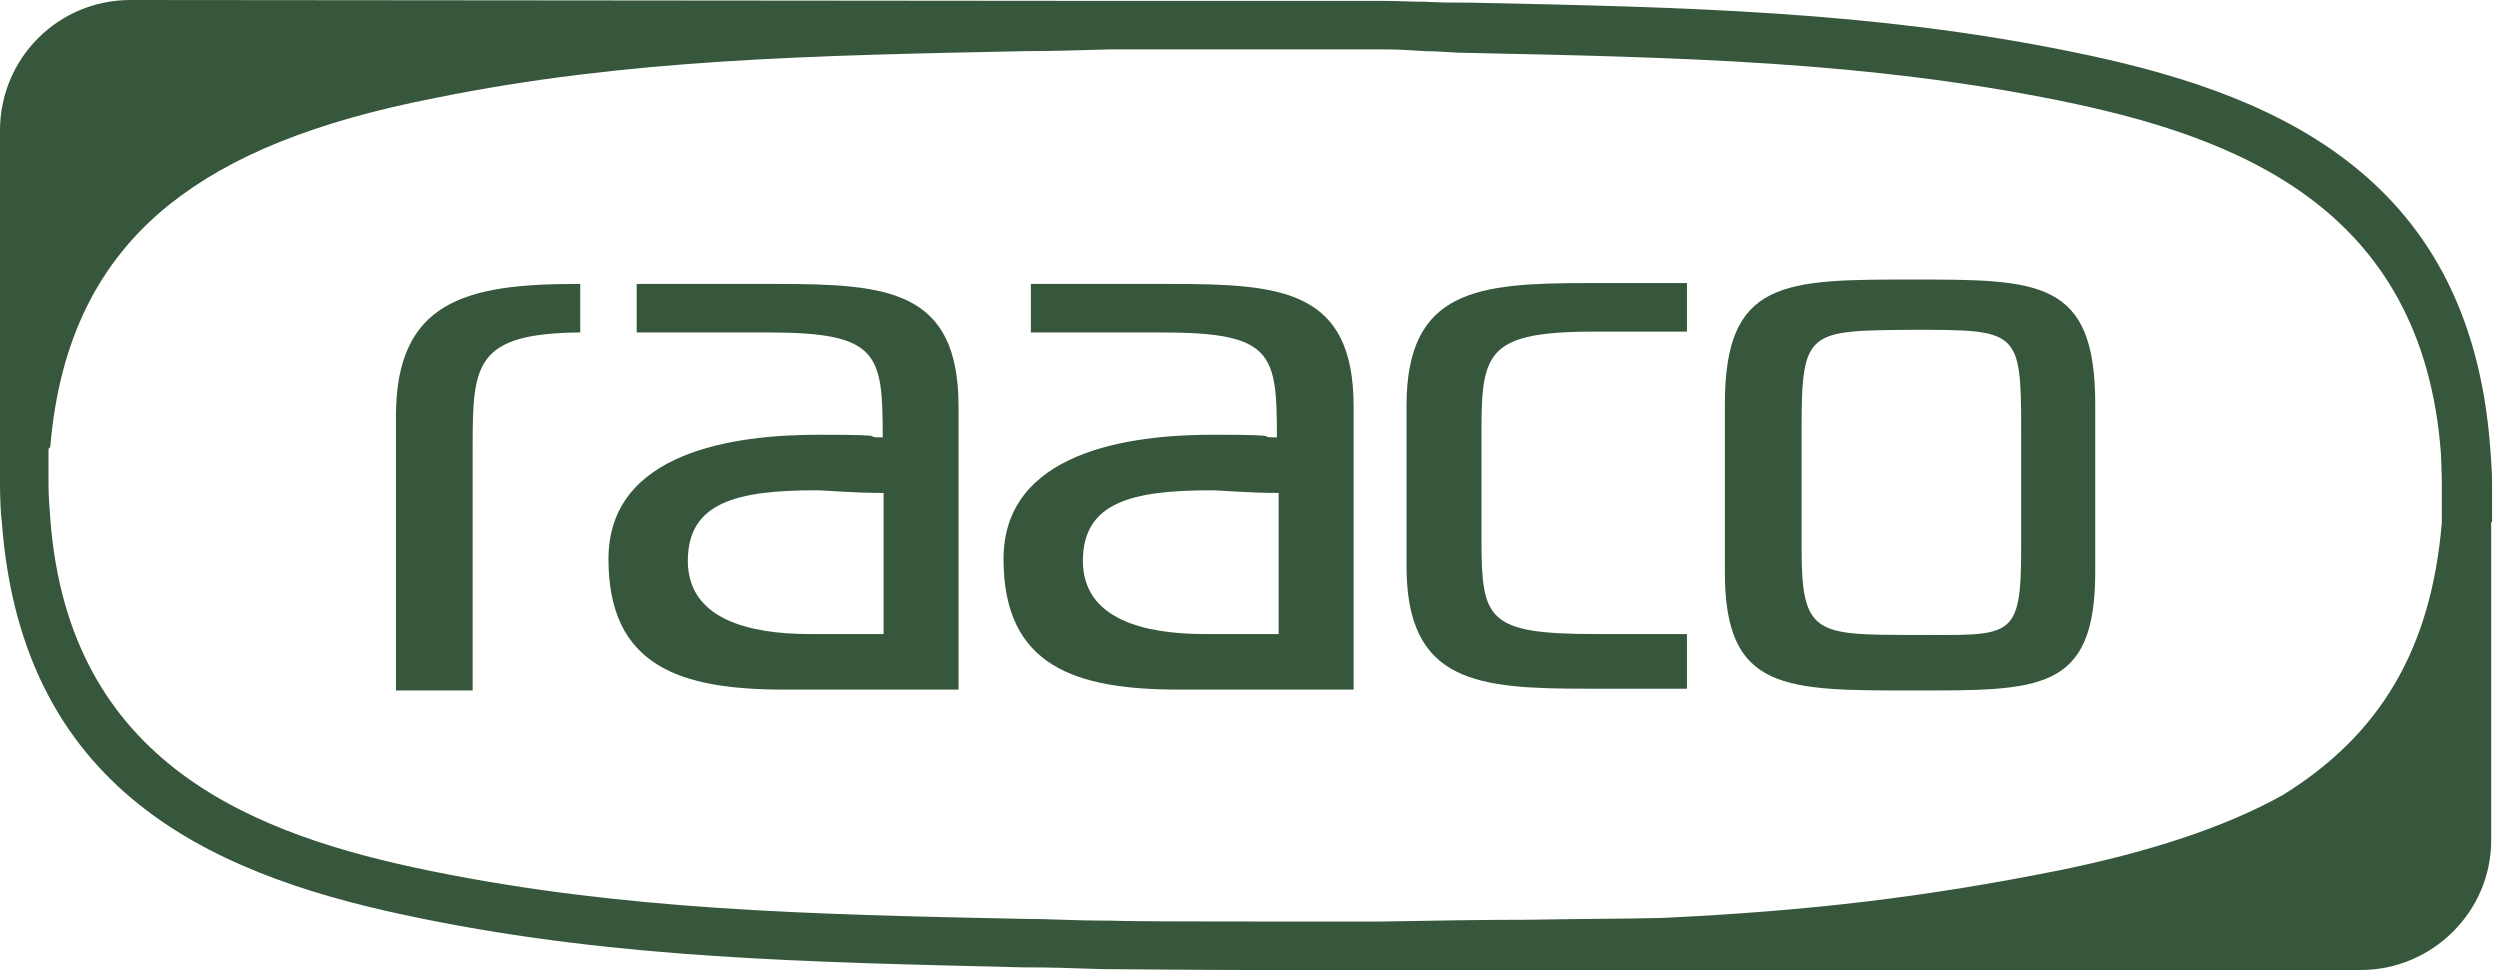
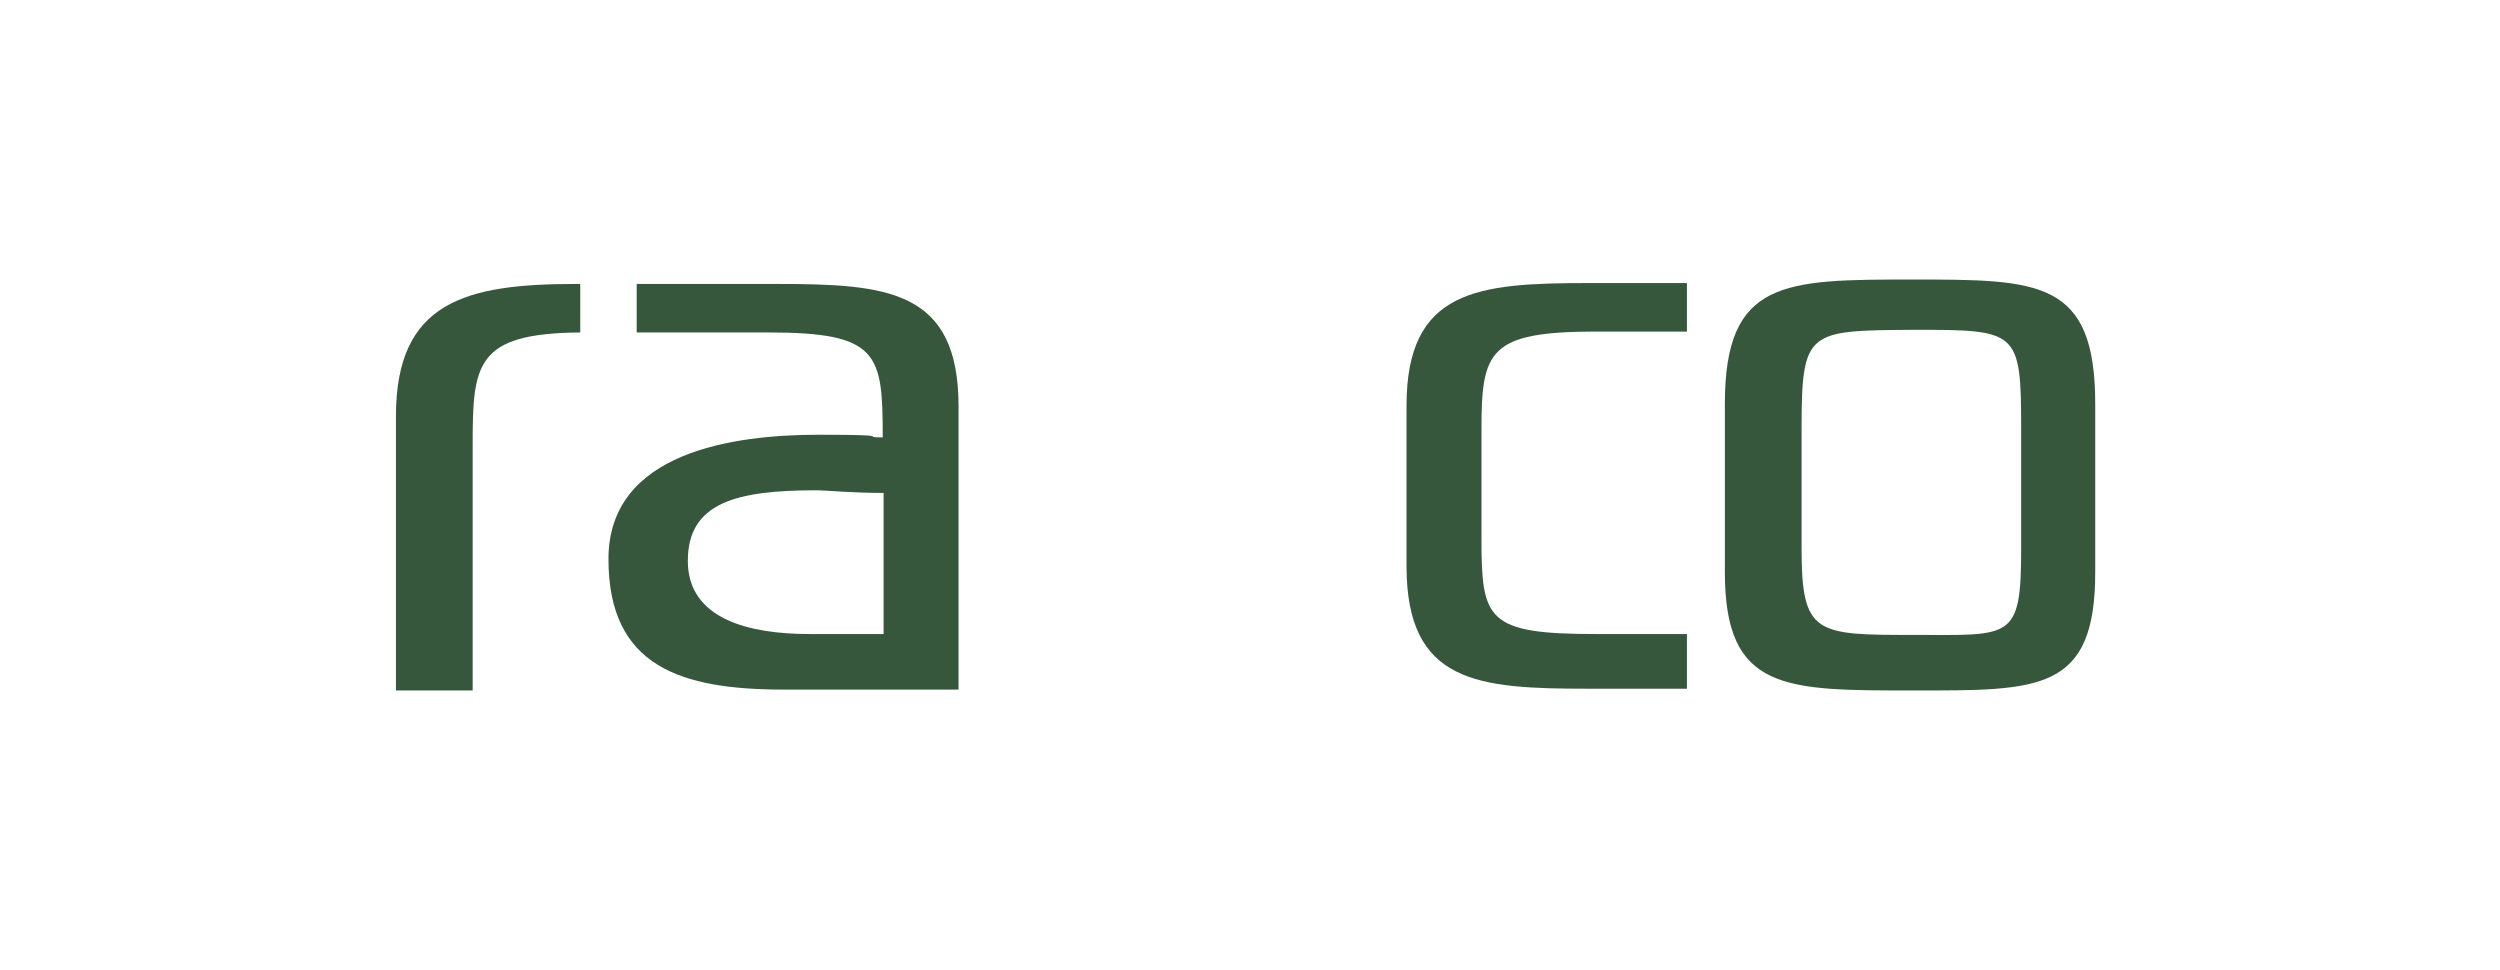
<svg xmlns="http://www.w3.org/2000/svg" version="1.1" viewBox="0 0 283.5 110">
  <defs>
    <style> .cls-1 { fill: #37573c; } </style>
  </defs>
  <g>
    <g id="Layer_1">
-       <path class="cls-1" d="M282.6,59.2h0c0-.2,0-.2,0-2.3v-2.2c0-1.5-.2-3.8-.2-3.8-2.3-31.7-25.4-40.6-47.8-45.1C212.4,1.3,191.2.8,166.6.3c-1.6,0-3.3,0-5-.1-1.6,0-3.1-.1-4.8-.1h-31.2S14.8,0,14.8,0C6.6,0,0,6.6,0,14.8c0,3.9,0,7.7,0,11.6,0,8.2,0,16.4,0,24.6,0,.1,0,.5,0,2.8v1.2c0,1.5.1,3.6.2,4.1,2.3,31.7,25.4,40.6,47.8,45.1,22.2,4.5,43.4,4.9,68,5.5h.5c2.8,0,5.6.1,8.5.2h.6c0,0,11.2.1,16.5.1h10.4c.9,0,1.7,0,2.3,0h112.9c8.1,0,14.8-6.6,14.8-14.7,0-4,0-7.9,0-11.9,0-8.1,0-16.2,0-24.2ZM5.7,50.7c1-12,5.4-21,13.5-27.5,6.9-5.5,16.4-9.4,30.2-12.1,21.7-4.4,42.6-4.8,66.8-5.3,3.1,0,6.3-.1,9.6-.2,0,0,12.7,0,16.1,0,3.1,0,14.9,0,15,0h0c1.6,0,3.2.1,4.7.2,1.6,0,3.3.2,4.9.2,24.3.5,45.3,1,67,5.4,20.2,4.1,41.2,12.1,43.3,40,0,0,.1,2.1.1,3.4,0,1,0,2.3,0,3.2v.3c0,.1,0,.7,0,1-1.2,14.2-6.9,24-18.1,30.9-6.5,3.6-15,6.4-25.3,8.5-15,3-28.1,4.6-45.1,5.4-4.8.1-9.7.1-14.9.2-5.4,0-11,.1-16.7.2h-.6c-6.4,0-11.1,0-14.1,0-4.6,0-13.6,0-16.3-.1h-.7c-3.1,0-6.1-.2-9.1-.2-24.3-.5-45.3-1-67-5.4-20.2-4.1-41.2-12.1-43.3-40,0-.2-.2-2.4-.2-3.7s0-2.4,0-3.2c0-.4,0-.7,0-1Z" />
      <g>
        <path class="cls-1" d="M88.9,78.2c-11.7,0-19.9-2.6-19.9-14.8s14.3-14.1,23.8-14.1,4.3.3,7.3.3c0-9.5-.4-11.9-13-11.9s-9.1,0-14.9,0v-5.5h15.9c12.6,0,20.6.7,20.6,13.9v32.1h-19.8ZM100.2,55.9c-3.7,0-6.4-.3-7.7-.3-9,0-14.5,1.4-14.5,8s6.9,8.3,13.8,8.3h8.4v-16.1Z" />
-         <path class="cls-1" d="M133.7,78.2c-11.7,0-19.9-2.6-19.9-14.8s14.3-14.1,23.7-14.1,4.3.3,7.3.3c0-9.5-.4-11.9-13-11.9s-10.2,0-14.9,0v-5.5h15.9c12.6,0,20.7.7,20.7,13.9v32.1h-19.8ZM145,55.9c-3.7,0-6.4-.3-7.7-.3-9,0-14.5,1.4-14.5,8s6.9,8.3,13.8,8.3h8.4v-16.1Z" />
        <path class="cls-1" d="M65.8,37.7v-5.5c-.2,0-.3,0-.5,0-12.5,0-20.4,2-20.4,15v31.1c1.1,0,5.8,0,8.7,0v-27.8c0-9.2.3-12.7,12.2-12.8" />
        <path class="cls-1" d="M181,37.6c6.3,0,7,0,10.3,0v-5.5c-5.4,0-6.1,0-11.2,0-12.5,0-20.6.7-20.6,13.9v2.7h0v12.2h0v3.3c0,13.3,8.1,13.9,20.6,13.9h11.2v-6.2h-10.3c-12.4,0-13-1.6-13-10.8h0v-12.4h0c0-8.9.8-11.1,13-11.1" />
        <path class="cls-1" d="M237.6,45.8c0-14.1-6.4-14.1-20.7-14.1-14.6,0-21.3,0-21.3,14.1s0,5.6,0,19.1,6.8,13.4,21.4,13.4c14.2,0,20.6.2,20.6-13.4s0-5.1,0-19.1M217.1,72c-11.2,0-12.8,0-12.8-9.8s0-13.6,0-13.6c0-11.2.7-11.1,12.6-11.2,11.9,0,12.3,0,12.3,11.2s0,3.1,0,13.6-1.1,9.8-12.3,9.8" />
      </g>
    </g>
  </g>
</svg>